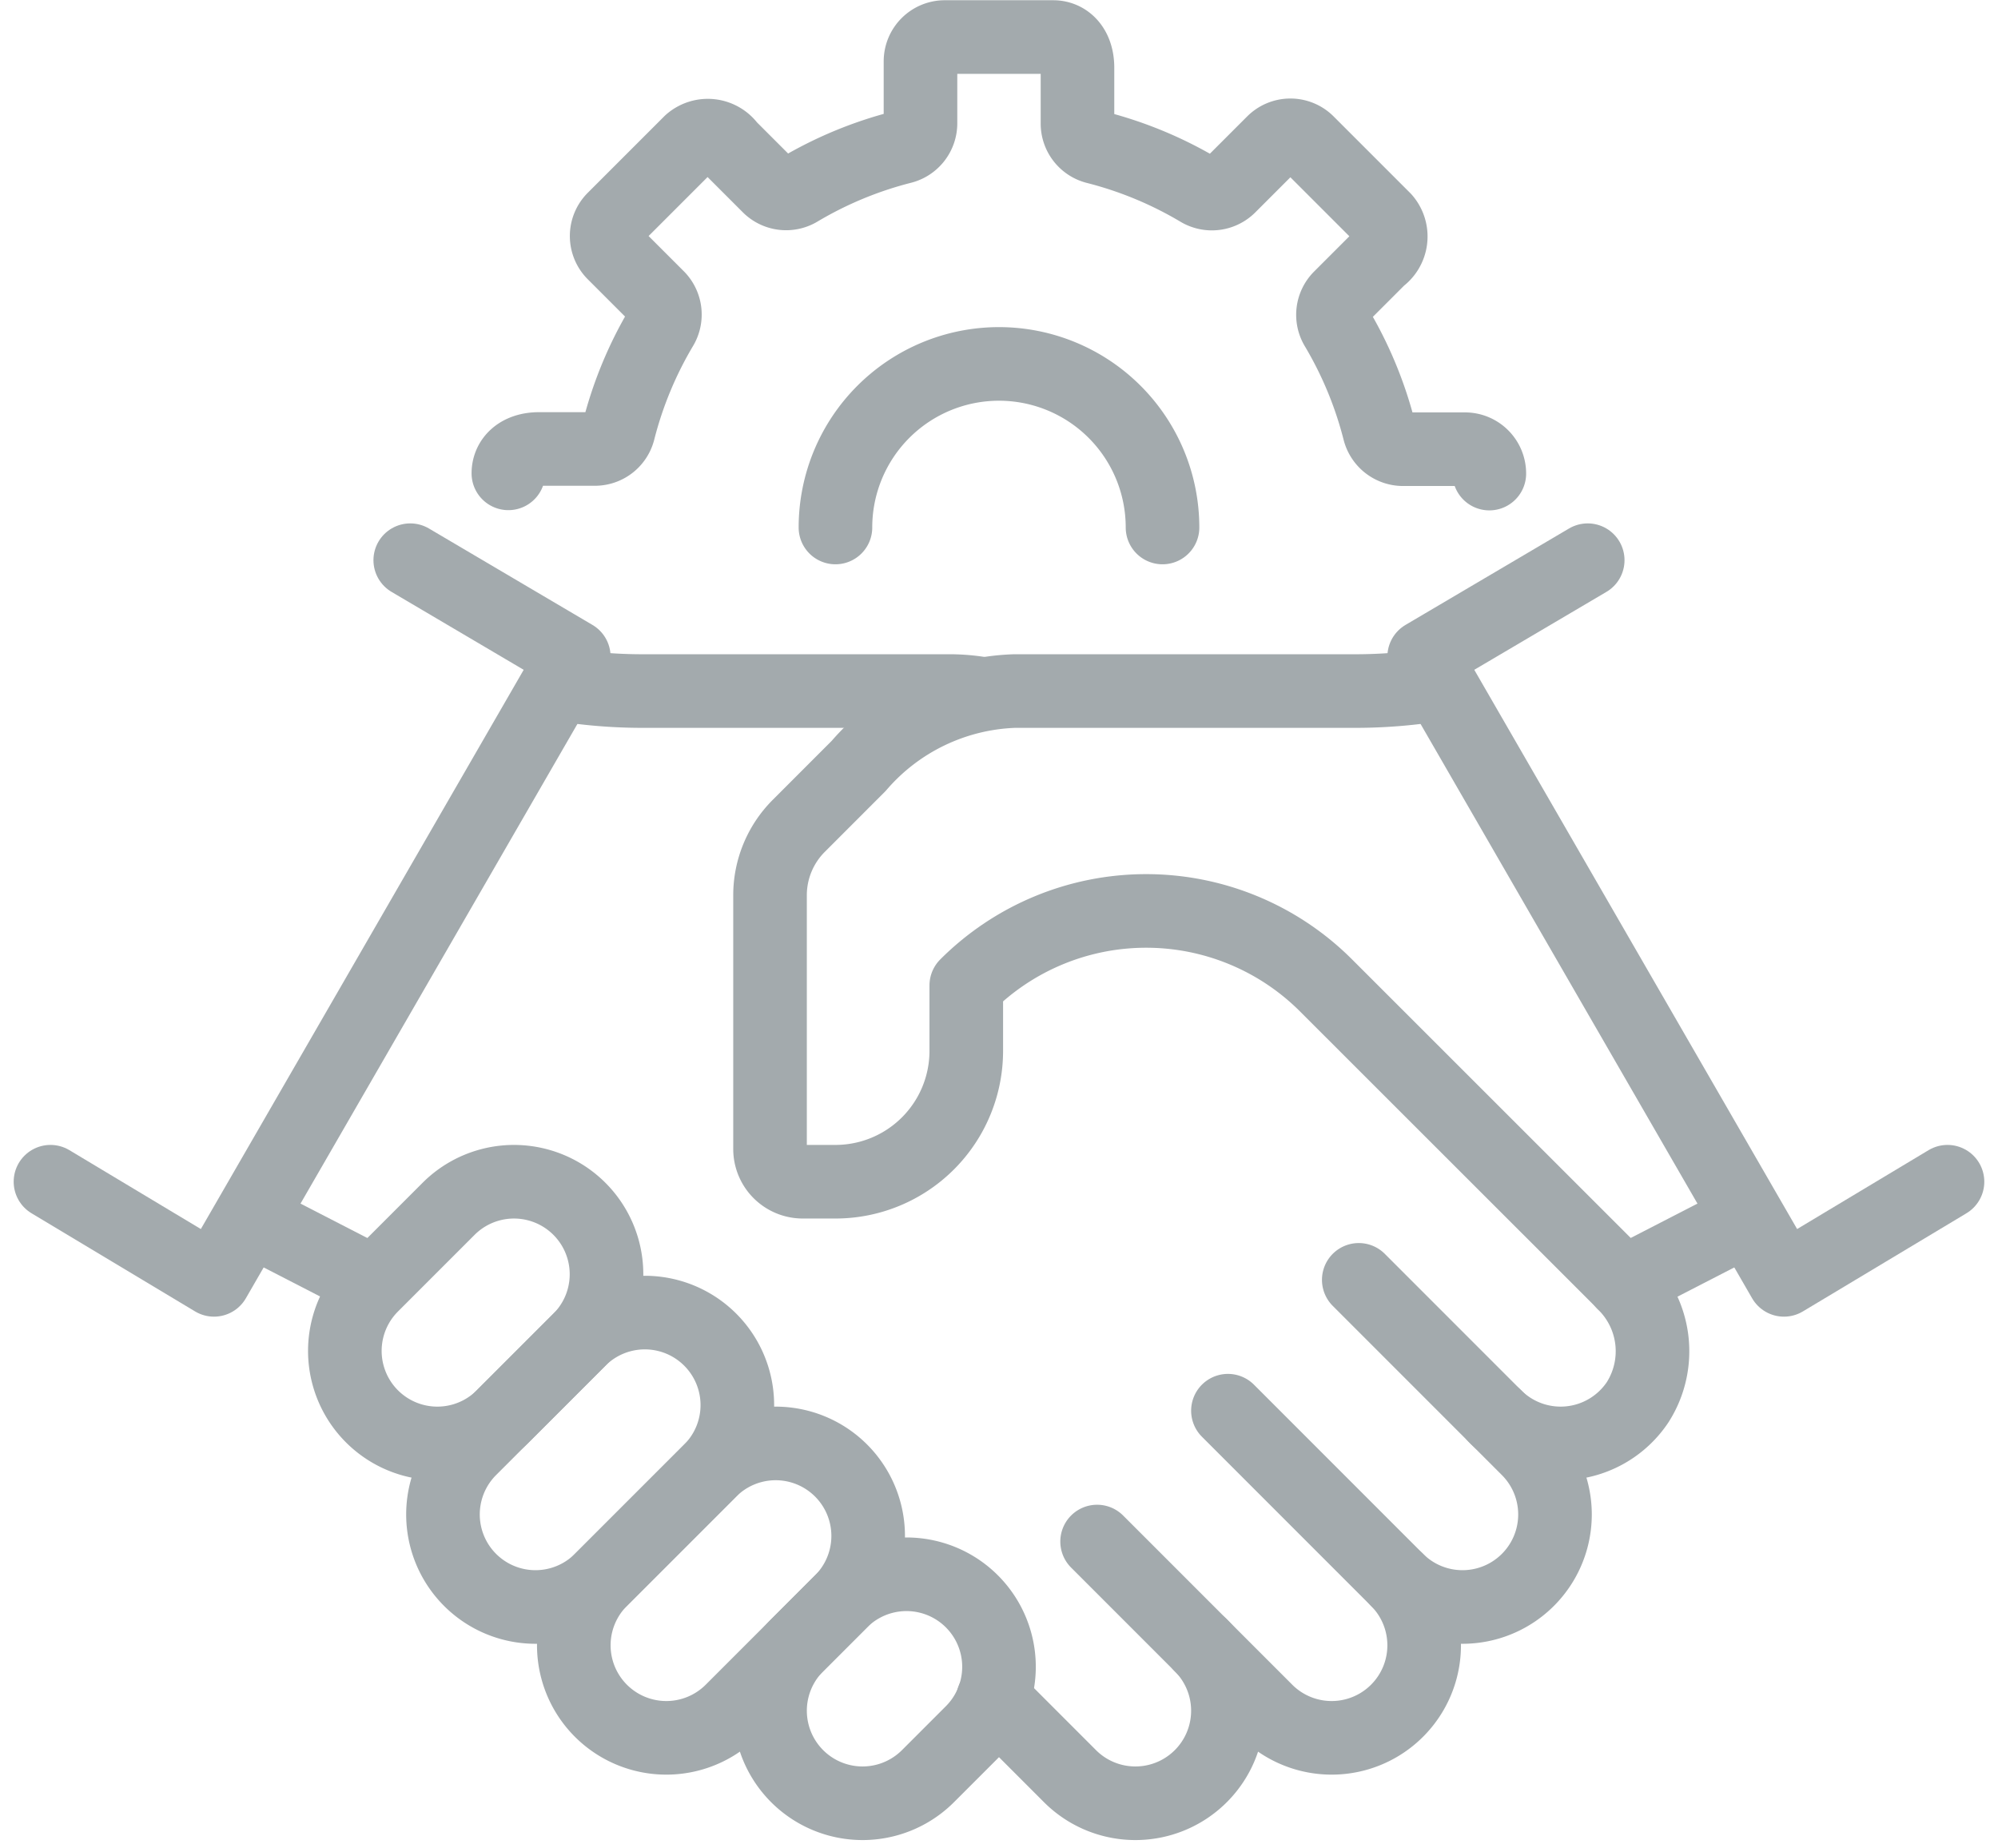
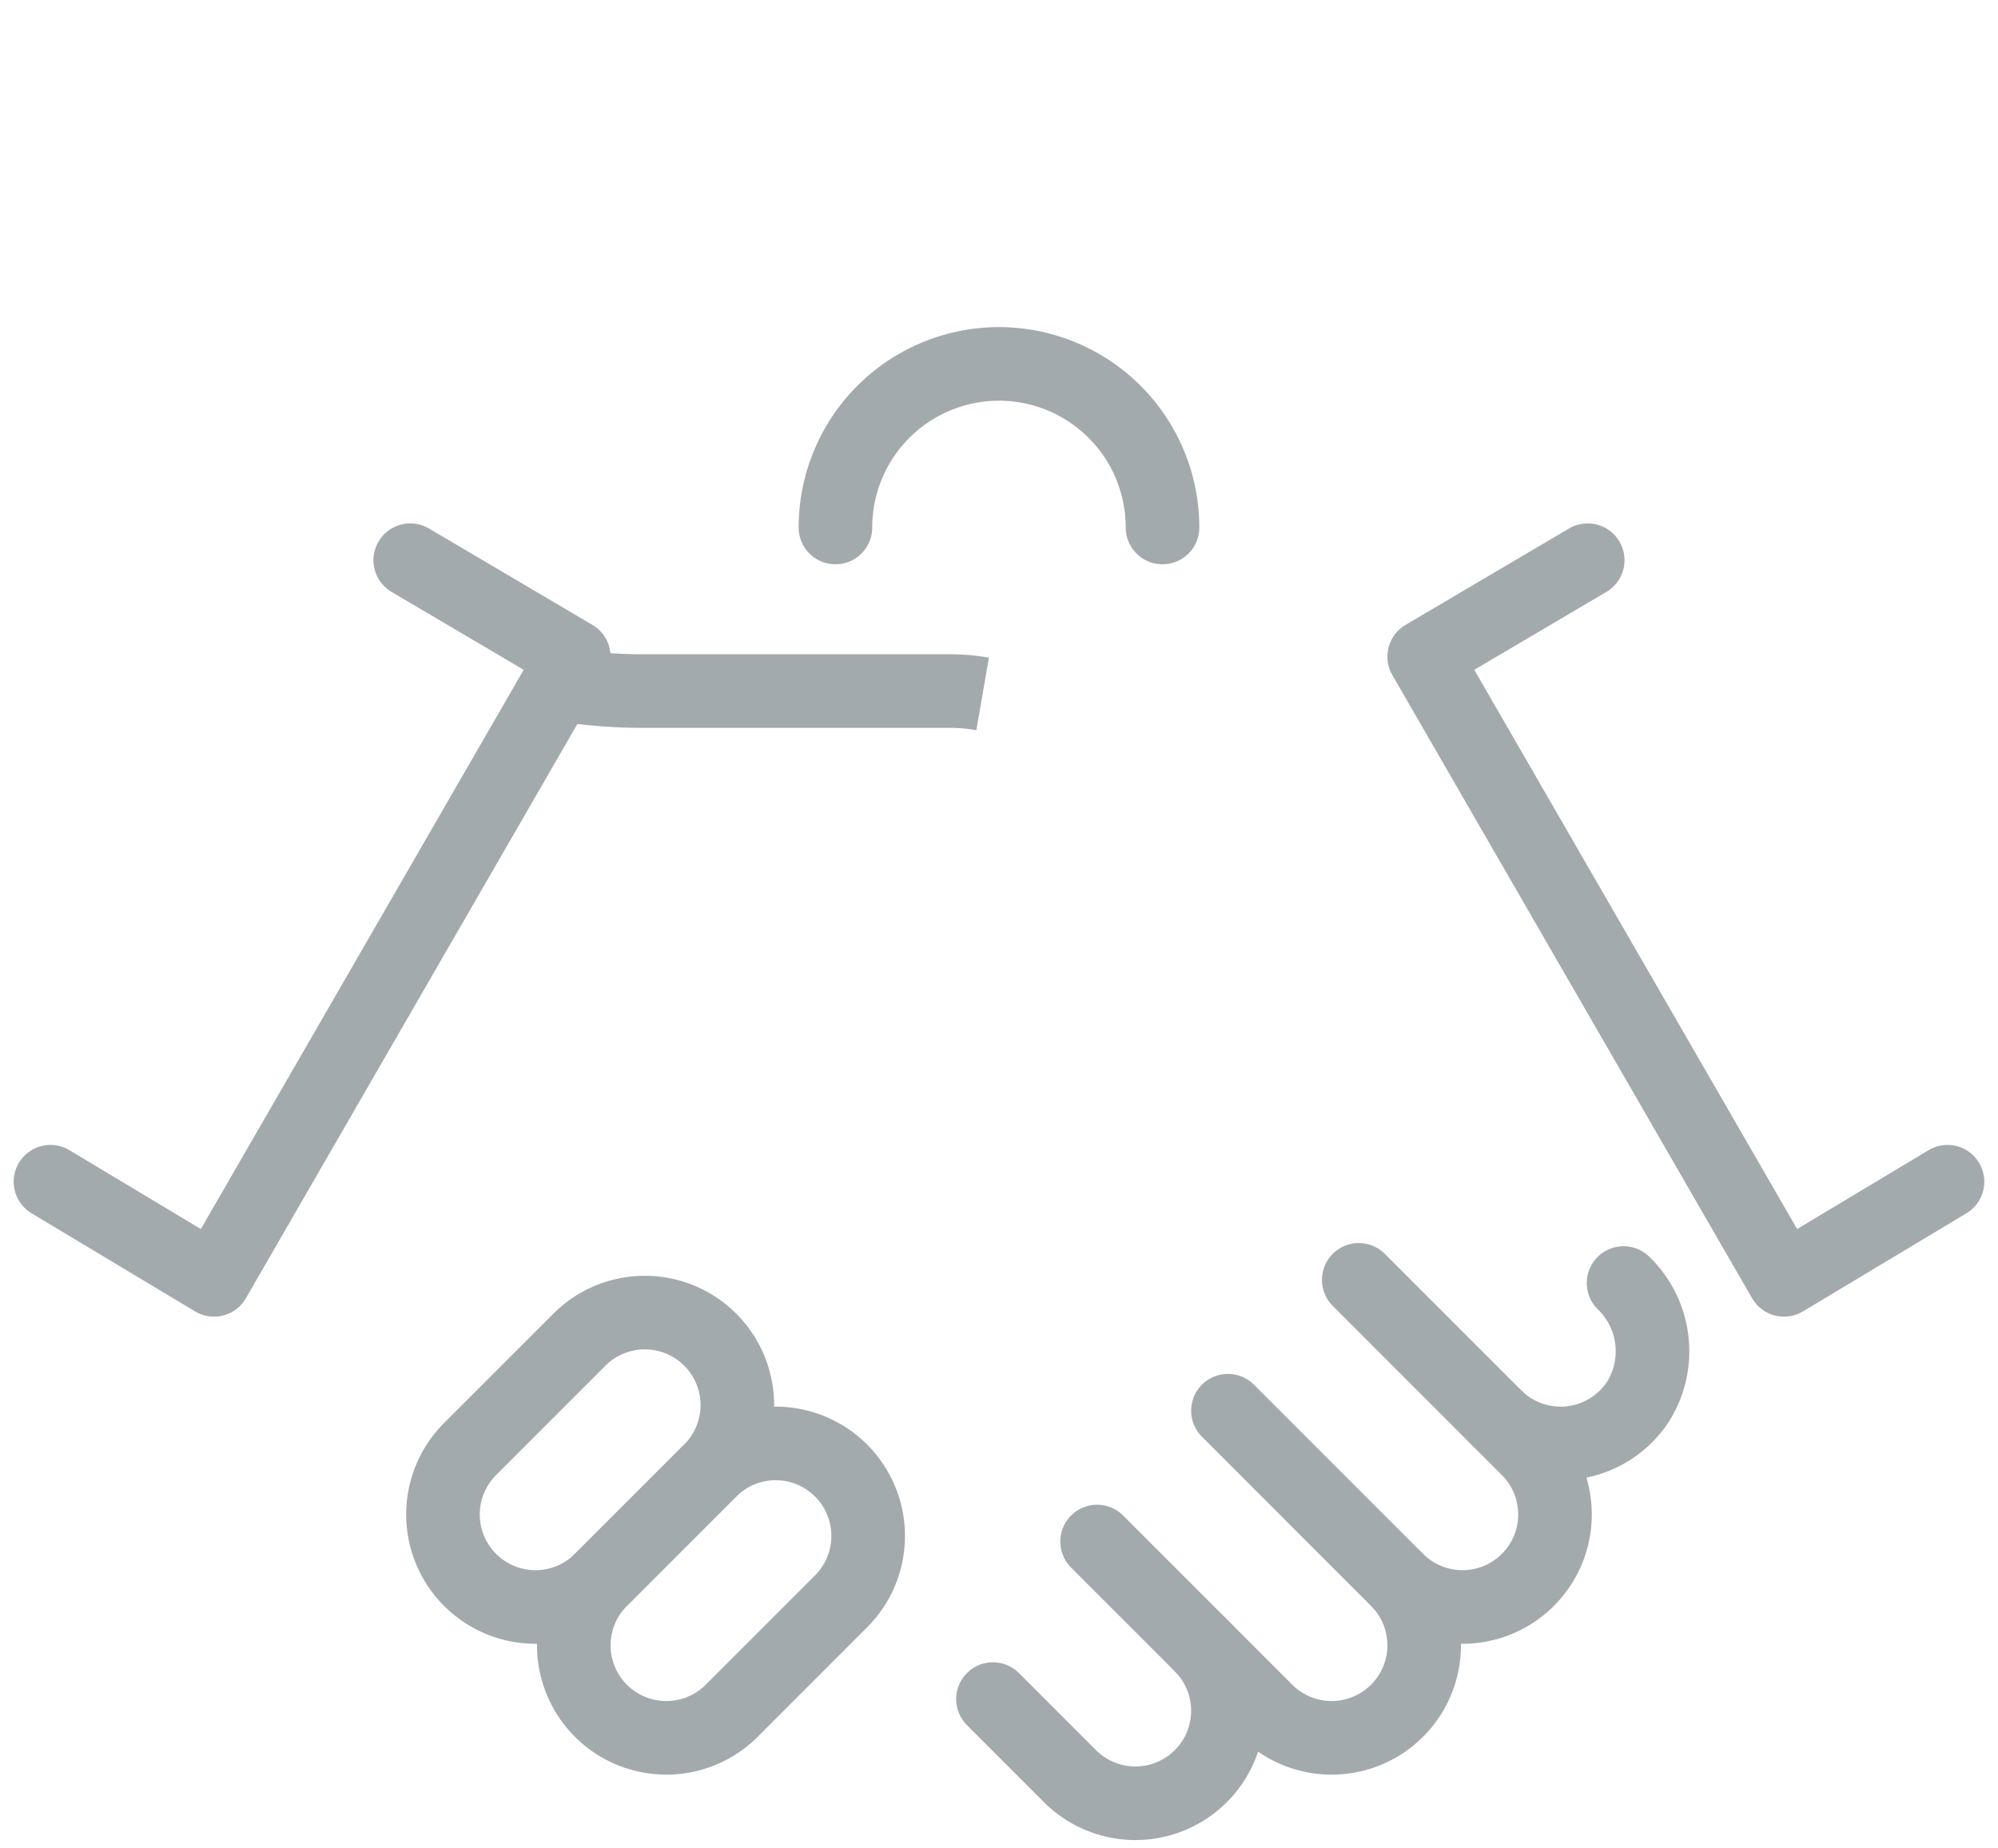
<svg xmlns="http://www.w3.org/2000/svg" height="56.49" viewBox="0 0 61.087 56.49" width="61.087">
  <g fill="none" stroke="#a3aaad" stroke-linejoin="round" stroke-width="2.25" transform="translate(-443.457 -351.875)">
-     <path d="m471.829 406.172a2.828 2.828 0 0 1 -4-4l1.343-1.343a2.828 2.828 0 0 1 4 4z" />
    <path d="m465.829 404.172a2.828 2.828 0 0 1 -4-4l3.343-3.343a2.828 2.828 0 0 1 4 4z" />
    <path d="m461.829 400.172a2.828 2.828 0 0 1 -4-4l3.343-3.343a2.828 2.828 0 0 1 4 4z" />
-     <path d="m458.829 395.172a2.828 2.828 0 0 1 -4-4l2.343-2.343a2.828 2.828 0 0 1 4 4z" />
    <g stroke-linecap="round">
      <path d="m477 399 5.171 5.172a2.828 2.828 0 0 0 4-4" />
      <path d="m481 395 5.171 5.172a2.828 2.828 0 0 0 4-4l-1-1" />
      <path d="m473.816 403.816 2.355 2.356a2.828 2.828 0 0 0 4-4" />
      <path d="m485 391 4.171 4.172a2.831 2.831 0 0 0 4.358-.435 2.9 2.9 0 0 0 -.433-3.64" />
      <path d="m503 388-5 3-11-19.052 5-2.948" />
      <path d="m445 388 5 3 11-19.052-5-2.948" />
    </g>
-     <path d="m487.483 372.784a15.491 15.491 0 0 1 -2.483.216h-10.515a6.582 6.582 0 0 0 -4.776 2.29l-1.83 1.831a3 3 0 0 0 -.879 2.121v7.758a1 1 0 0 0 1 1h1a4 4 0 0 0 4-4v-2a7.779 7.779 0 0 1 11 0l9.1 9.095 3.824-1.968" />
-     <path d="m451.08 389.129 3.823 1.968" />
    <path d="m473.5 373.088a5.99 5.99 0 0 0 -.985-.088h-9.515a15.481 15.481 0 0 1 -2.483-.216" />
    <path d="m469 368a5 5 0 0 1 10 0" stroke-linecap="round" />
-     <path d="m459 366.345c0-.412.333-.745.938-.745h1.715a.747.747 0 0 0 .72-.577 11.926 11.926 0 0 1 1.3-3.136.752.752 0 0 0 -.1-.92l-1.35-1.35a.744.744 0 0 1 0-1.053l2.341-2.341a.807.807 0 0 1 1.19.137l1.215 1.215a.748.748 0 0 0 .918.1 11.9 11.9 0 0 1 3.136-1.3.751.751 0 0 0 .577-.723v-1.9a.744.744 0 0 1 .745-.745h3.31c.412 0 .745.333.745.938v1.715a.747.747 0 0 0 .577.72 11.926 11.926 0 0 1 3.136 1.3.752.752 0 0 0 .92-.1l1.35-1.35a.744.744 0 0 1 1.053 0l2.341 2.341a.807.807 0 0 1 -.137 1.19l-1.216 1.216a.747.747 0 0 0 -.1.917 11.926 11.926 0 0 1 1.3 3.136.751.751 0 0 0 .723.577h1.9a.744.744 0 0 1 .745.745" stroke-linecap="round" />
  </g>
</svg>